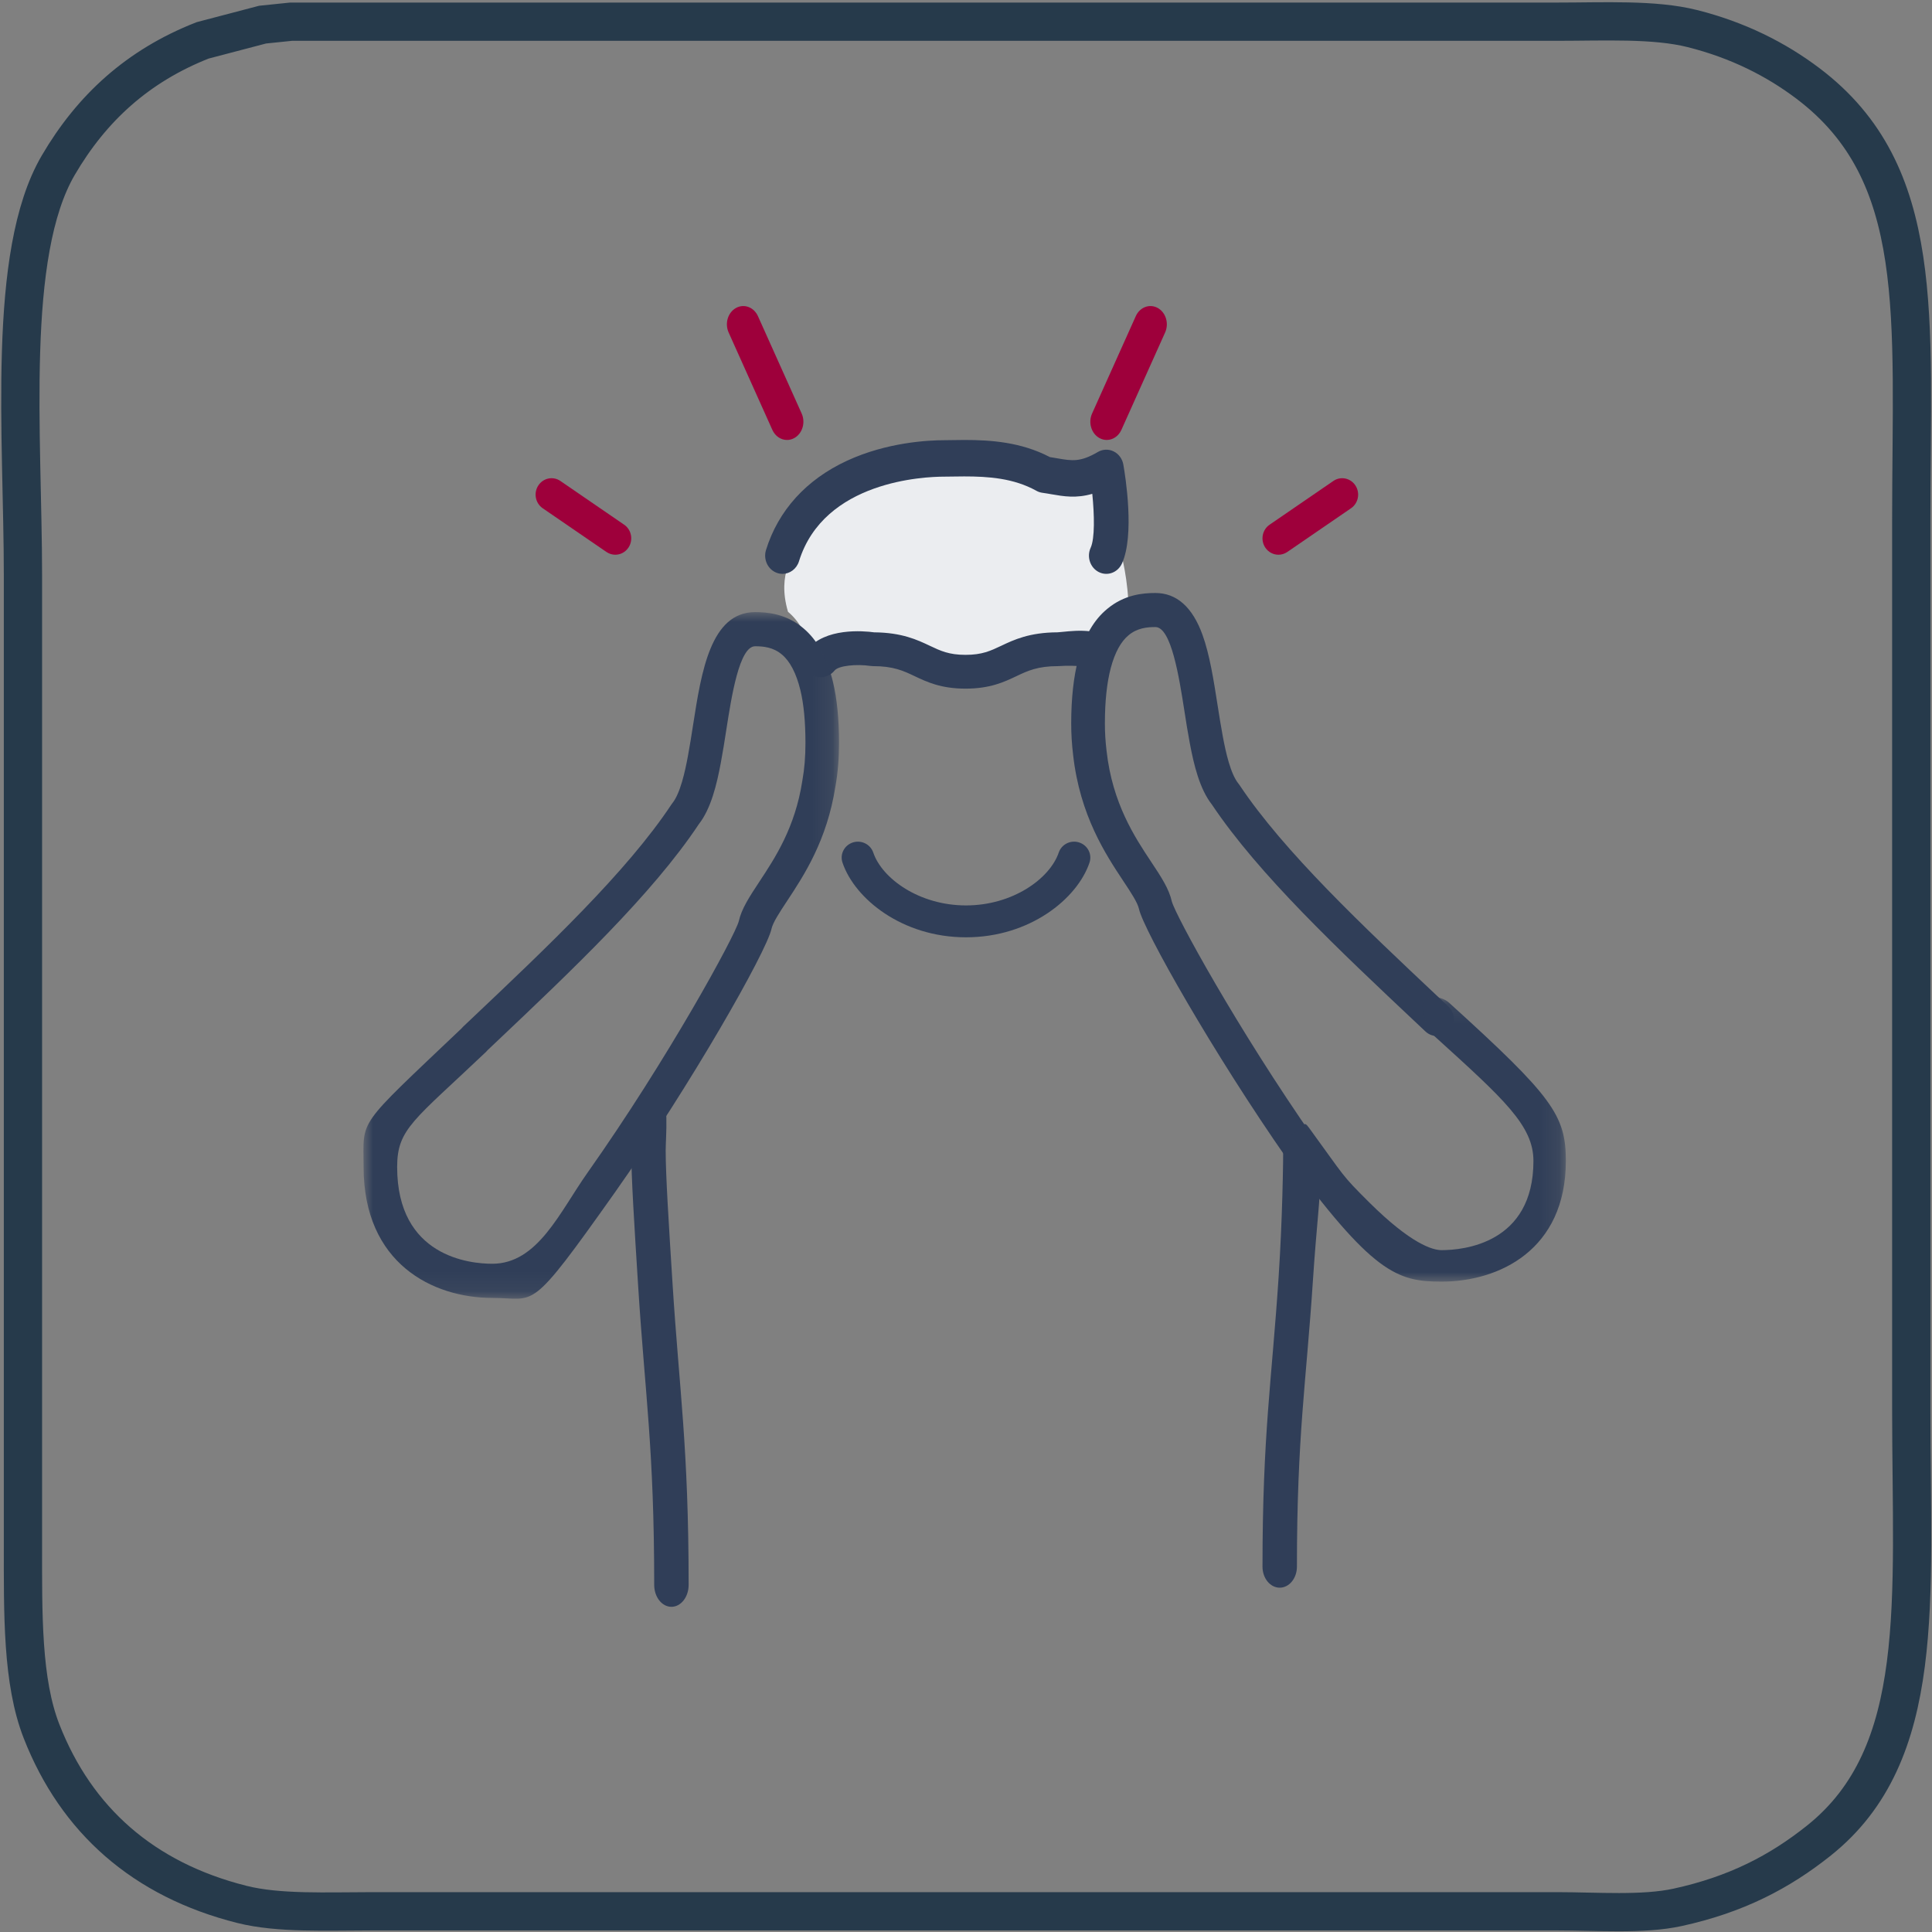
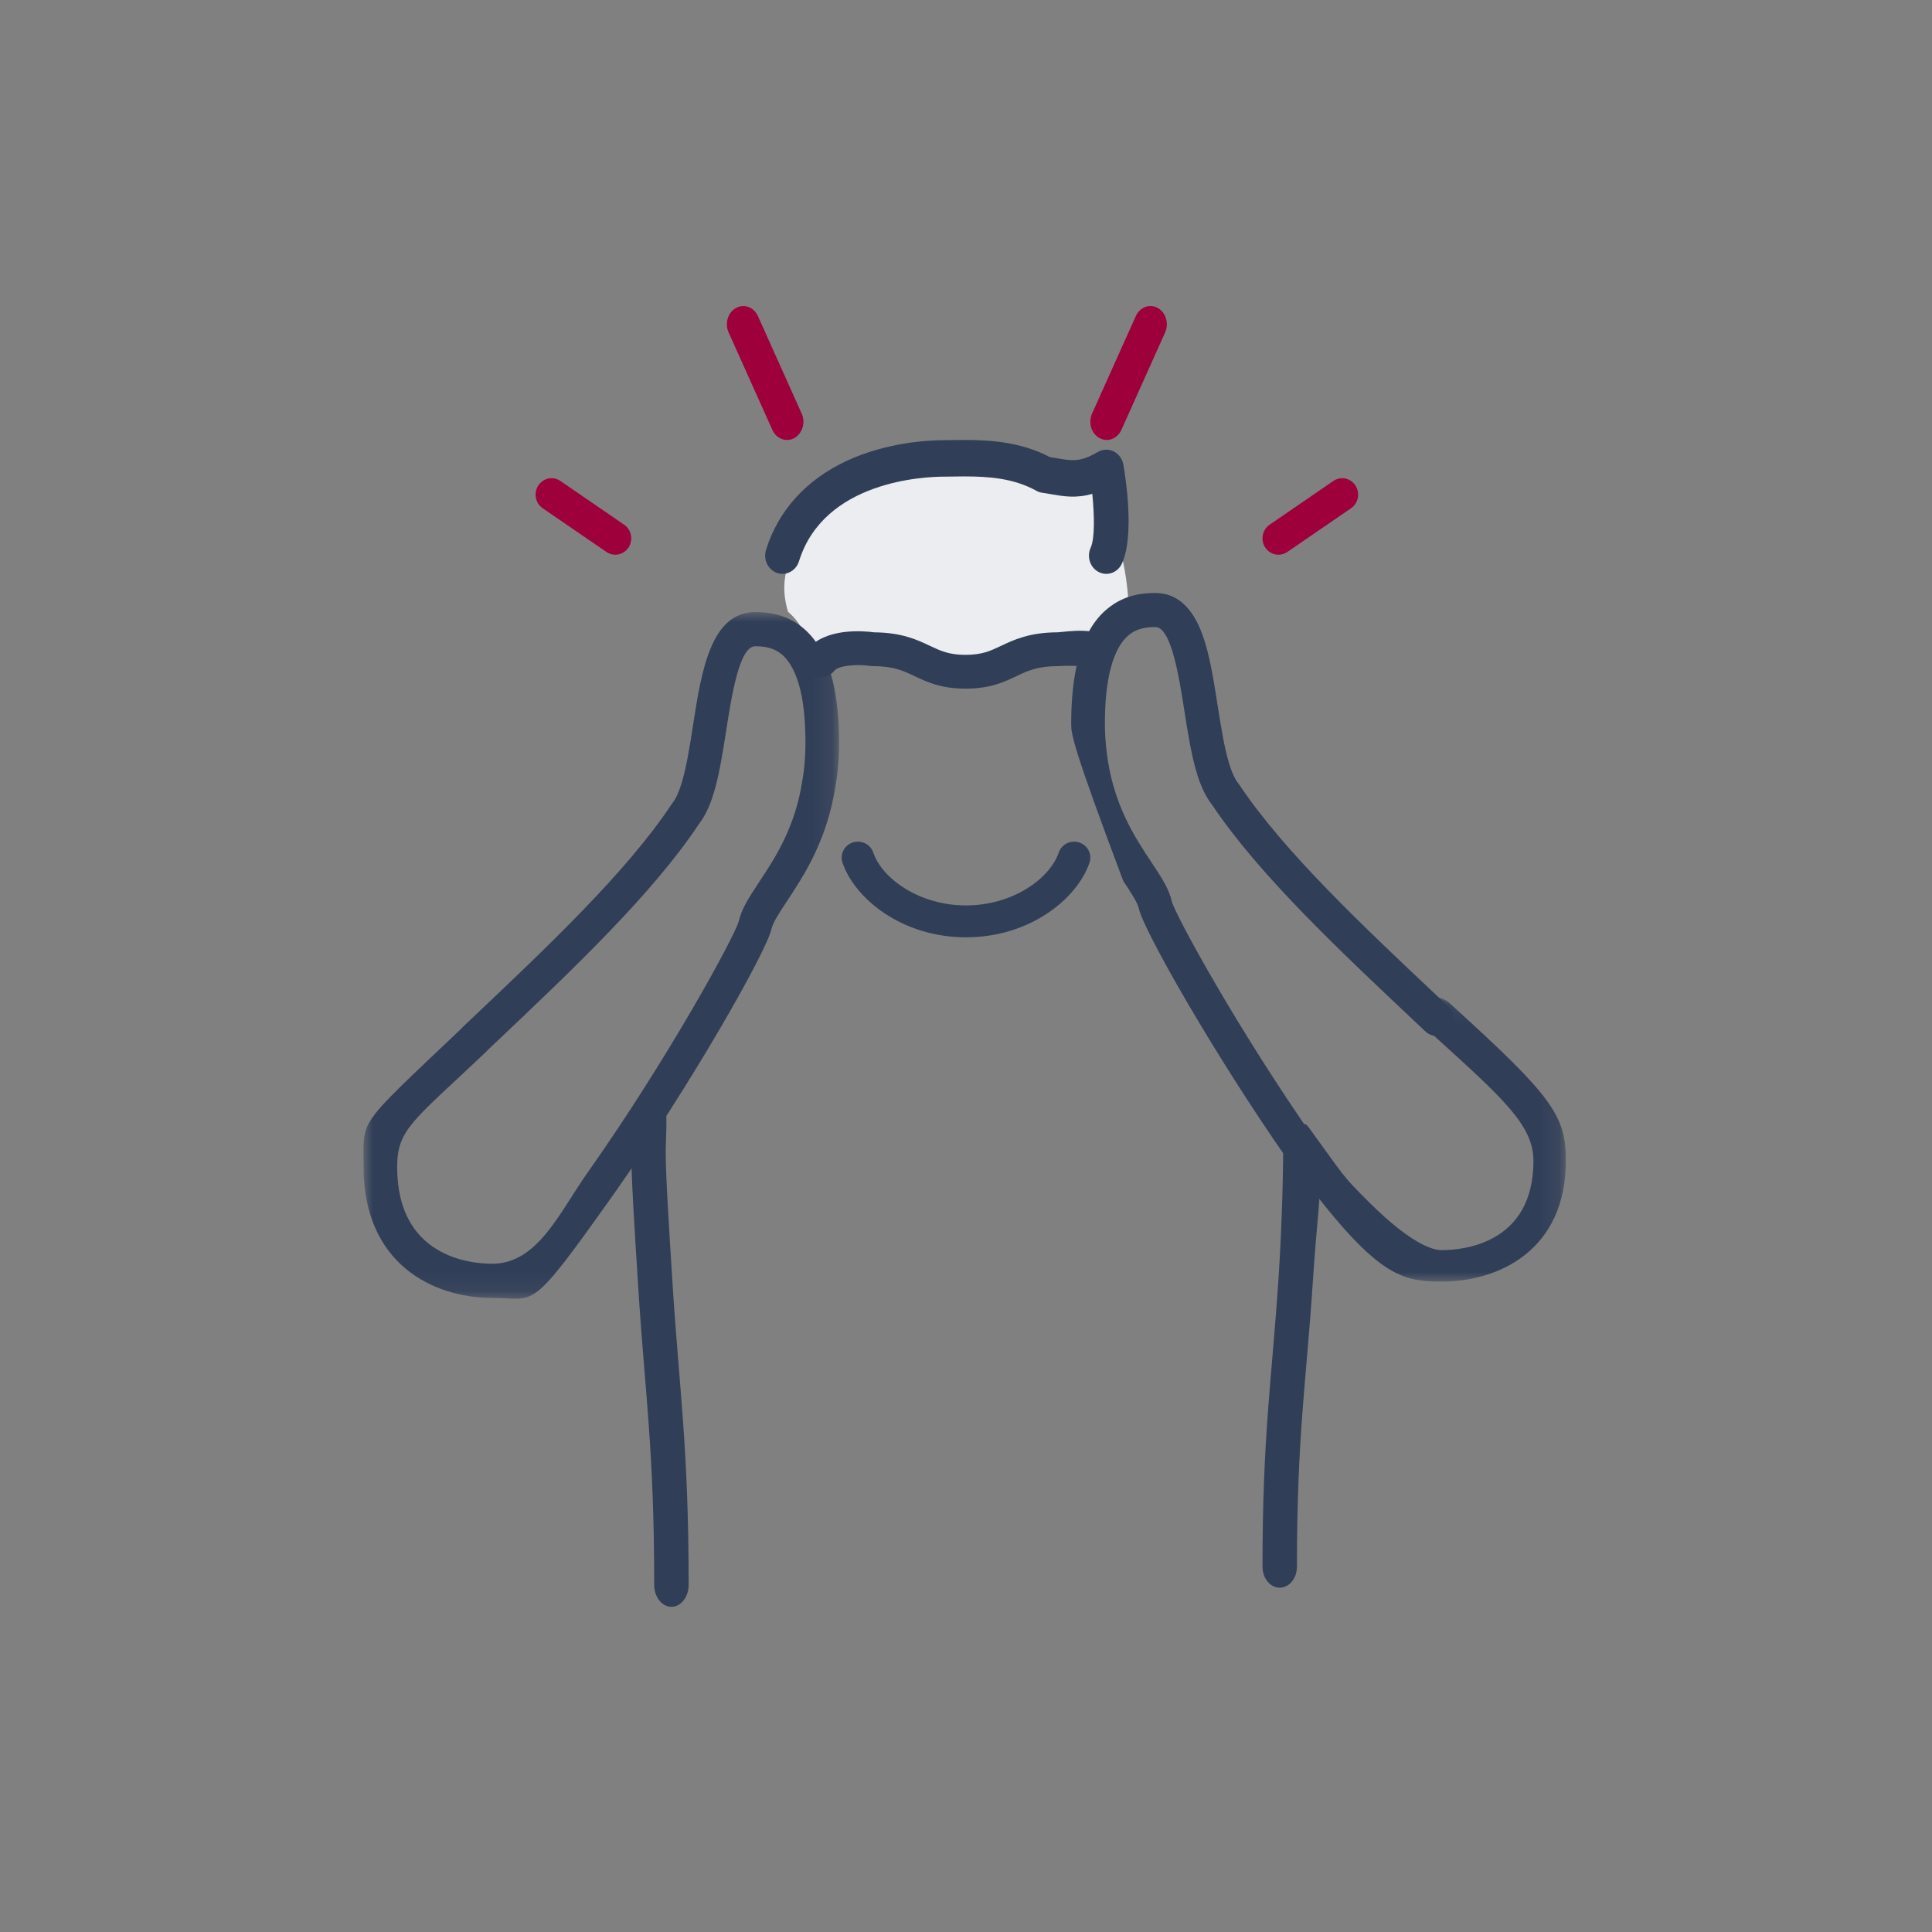
<svg xmlns="http://www.w3.org/2000/svg" xmlns:xlink="http://www.w3.org/1999/xlink" width="101px" height="101px" viewBox="0 0 101 101" version="1.1">
  <rect x="0" y="0" width="101" height="101" fill="#808080" stroke="none" />
  <title>headache</title>
  <defs>
    <polygon id="path-1" points="0 2.97520661e-05 24.862 2.97520661e-05 24.862 35.895 0 35.895" />
    <polygon id="path-3" points="0.086 0.127 14.858 0.127 14.858 15 0.086 15" />
  </defs>
  <g id="-Layout" stroke="none" stroke-width="1" fill="none" fill-rule="evenodd">
    <g id="1.0-Chagas-Disease" transform="translate(-915, -1969)">
      <g id="Symptoms" transform="translate(120, 1783)">
        <g id="Row-1-symptoms" transform="translate(0, 185)">
          <g id="headache" transform="translate(796, 2)">
-             <path d="M94.09,95.218 C92.033,96.86 89.764,98.043 86.698,98.712 C84.882,99.108 82.495,98.917 80.384,98.917 L18.475,98.917 C16.093,98.917 13.573,99.042 11.647,98.557 C6.493,97.262 2.992,94.151 1.175,89.516 C0.148,86.899 0.199,83.382 0.2,79.654 L0.2,29.106 C0.2,21.783 -0.683,12.298 2.048,7.634 C3.795,4.649 6.201,2.443 9.594,1.11 C10.638,0.836 11.682,0.562 12.725,0.288 C13.221,0.237 13.718,0.185 14.214,0.134 L80.384,0.134 C82.841,0.134 85.477,-0.007 87.468,0.493 C89.838,1.089 91.833,2.09 93.526,3.37 C99.744,8.075 98.916,15.53 98.916,26.178 L98.916,72.667 C98.916,82.675 99.77,90.686 94.09,95.218 L94.09,95.218 Z" id="Rectangle" stroke="#263A4B" stroke-width="2" />
            <g id="headaches" transform="translate(18, 15)">
              <path d="M39.599,12.896 C39.599,12.896 40,14.336 40,15.984 C39.49,16.4 39.04,17.083 38.737,18.207 C37.972,17.632 35.955,17.779 35.955,17.779 C33.453,17.779 33.32,19 31.097,19 C28.875,19 28.741,17.779 26.239,17.779 C26.239,17.779 24.211,17.462 23.506,18.378 C23.203,17.157 22.729,16.424 22.195,15.984 C21.587,13.921 22.596,12.896 22.596,12.896 C23.883,8.928 28.486,8.012 31.097,8.012 C31.425,8.012 31.765,8 32.142,8 C33.441,8 34.96,8.085 36.356,8.83 C37.474,8.976 38.166,9.294 39.599,8.488 C39.599,8.488 40.182,11.675 39.599,12.896" id="Fill-5" fill="#EBEDF0" />
              <path d="M28.816,19.348 C28.221,19.066 27.707,18.823 26.632,18.823 C26.586,18.823 26.539,18.819 26.493,18.812 C25.787,18.709 24.838,18.791 24.626,19.057 C24.319,19.443 23.749,19.514 23.353,19.215 C22.956,18.917 22.883,18.362 23.19,17.976 C24.124,16.802 26.144,16.981 26.701,17.057 C28.151,17.068 28.96,17.452 29.612,17.761 C30.169,18.025 30.61,18.234 31.476,18.234 C32.342,18.234 32.782,18.025 33.34,17.761 C33.997,17.449 34.813,17.062 36.286,17.056 C36.875,17.018 38.243,16.754 39.184,17.437 C39.586,17.729 38.849,17.586 38.549,17.976 C38.249,18.367 38.951,19.351 38.549,19.059 C38.261,18.851 37.177,18.766 36.384,18.82 C36.362,18.822 36.34,18.823 36.319,18.823 C35.244,18.823 34.731,19.066 34.136,19.348 C33.491,19.654 32.76,20 31.476,20 C30.191,20 29.461,19.654 28.816,19.348 Z" id="Fill-12" fill="#303E58" />
              <path d="M31.5,33 C28.166,33 25.685,30.989 25.044,29.097 C24.896,28.661 25.136,28.189 25.58,28.043 C26.025,27.898 26.504,28.134 26.652,28.57 C27.113,29.928 29.052,31.333 31.5,31.333 C33.948,31.333 35.887,29.928 36.348,28.57 C36.496,28.133 36.976,27.897 37.42,28.043 C37.864,28.189 38.104,28.661 37.956,29.097 C37.315,30.989 34.834,33 31.5,33" id="Fill-14" fill="#303E58" />
              <g id="Group-18" transform="translate(0, 16)">
                <mask id="mask-2" fill="white">
                  <use xlink:href="#path-1" />
                </mask>
                <g id="Clip-17" />
                <path d="M6.492,22.898 C6.466,22.93 6.438,22.961 6.408,22.99 C2.645,26.567 1.762,27.002 1.762,29.008 C1.762,33.701 5.567,34.066 6.733,34.066 C9.115,34.066 10.259,31.362 11.717,29.302 C15.932,23.334 19.413,16.942 19.621,16.161 C19.768,15.503 20.176,14.886 20.691,14.104 C21.526,12.839 22.565,11.265 22.943,8.822 C22.944,8.815 22.945,8.808 22.946,8.801 C23.055,8.195 23.107,7.555 23.107,6.843 C23.107,5.734 23.018,4.801 22.84,4.07 C22.625,3.195 22.3,2.569 21.873,2.214 C21.423,1.836 20.914,1.785 20.476,1.785 C19.65,1.785 19.241,4.413 18.97,6.151 C18.881,6.725 18.788,7.319 18.682,7.88 C18.471,9.011 18.169,10.274 17.532,11.087 C15.095,14.753 10.904,18.721 6.85,22.559 L6.492,22.898 Z M6.733,35.851 C3.631,35.851 0.008,34.059 0.008,29.008 C0.008,26.427 -0.426,27.045 5.125,21.766 C5.151,21.733 5.18,21.702 5.211,21.672 L5.655,21.252 C9.648,17.472 13.777,13.562 16.099,10.057 C16.115,10.034 16.132,10.011 16.149,9.989 C16.561,9.479 16.809,8.35 16.959,7.545 C17.06,7.011 17.15,6.432 17.237,5.872 C17.666,3.12 18.152,2.97520664e-05 20.476,2.97520664e-05 C21.127,2.97520664e-05 22.095,0.086 22.987,0.834 C23.72,1.445 24.23,2.363 24.543,3.64 C24.755,4.514 24.862,5.59 24.862,6.843 C24.862,7.659 24.8,8.401 24.674,9.11 C24.234,11.937 23.028,13.765 22.148,15.099 C21.75,15.702 21.407,16.222 21.331,16.561 C21.069,17.755 17.132,24.694 13.141,30.344 C8.603,36.753 9.065,35.851 6.733,35.851 L6.733,35.851 Z" id="Fill-16" fill="#303E58" mask="url(#mask-2)" />
              </g>
-               <path d="M49.031,45 C48.755,45 48.483,44.869 48.312,44.623 C44.436,39.073 40.782,32.623 40.542,31.514 C40.467,31.177 40.12,30.655 39.719,30.05 C38.815,28.687 37.449,26.628 37.099,23.456 C37.033,22.908 37,22.372 37,21.826 C37,20.51 37.125,19.374 37.371,18.449 C37.69,17.259 38.186,16.402 38.887,15.828 C39.776,15.086 40.748,15 41.401,15 C42.508,15 43.336,15.733 43.861,17.18 C44.238,18.219 44.448,19.56 44.651,20.858 C44.739,21.416 44.829,21.993 44.93,22.525 C45.081,23.33 45.33,24.456 45.743,24.965 C45.761,24.986 45.778,25.009 45.794,25.033 C48.124,28.529 52.267,32.429 56.274,36.2 L56.719,36.619 C57.075,36.955 57.095,37.518 56.764,37.878 C56.433,38.238 55.876,38.258 55.52,37.923 L55.075,37.504 C51.007,33.675 46.801,29.717 44.355,26.06 C43.716,25.249 43.413,23.989 43.201,22.859 C43.095,22.301 43.002,21.709 42.913,21.136 C42.641,19.402 42.23,16.781 41.401,16.781 C40.962,16.781 40.451,16.831 40.001,17.207 C39.597,17.538 39.286,18.11 39.07,18.914 C38.865,19.686 38.761,20.666 38.761,21.826 C38.761,22.298 38.789,22.764 38.848,23.249 C39.151,25.997 40.324,27.766 41.181,29.057 C41.702,29.842 42.113,30.462 42.261,31.129 C42.454,31.851 45.661,37.741 49.75,43.596 C50.03,43.998 49.935,44.553 49.538,44.837 C49.384,44.947 49.207,45 49.031,45" id="Fill-19" fill="#303E58" />
+               <path d="M49.031,45 C48.755,45 48.483,44.869 48.312,44.623 C44.436,39.073 40.782,32.623 40.542,31.514 C40.467,31.177 40.12,30.655 39.719,30.05 C37.033,22.908 37,22.372 37,21.826 C37,20.51 37.125,19.374 37.371,18.449 C37.69,17.259 38.186,16.402 38.887,15.828 C39.776,15.086 40.748,15 41.401,15 C42.508,15 43.336,15.733 43.861,17.18 C44.238,18.219 44.448,19.56 44.651,20.858 C44.739,21.416 44.829,21.993 44.93,22.525 C45.081,23.33 45.33,24.456 45.743,24.965 C45.761,24.986 45.778,25.009 45.794,25.033 C48.124,28.529 52.267,32.429 56.274,36.2 L56.719,36.619 C57.075,36.955 57.095,37.518 56.764,37.878 C56.433,38.238 55.876,38.258 55.52,37.923 L55.075,37.504 C51.007,33.675 46.801,29.717 44.355,26.06 C43.716,25.249 43.413,23.989 43.201,22.859 C43.095,22.301 43.002,21.709 42.913,21.136 C42.641,19.402 42.23,16.781 41.401,16.781 C40.962,16.781 40.451,16.831 40.001,17.207 C39.597,17.538 39.286,18.11 39.07,18.914 C38.865,19.686 38.761,20.666 38.761,21.826 C38.761,22.298 38.789,22.764 38.848,23.249 C39.151,25.997 40.324,27.766 41.181,29.057 C41.702,29.842 42.113,30.462 42.261,31.129 C42.454,31.851 45.661,37.741 49.75,43.596 C50.03,43.998 49.935,44.553 49.538,44.837 C49.384,44.947 49.207,45 49.031,45" id="Fill-19" fill="#303E58" />
              <g id="Group-23" transform="translate(48, 36)">
                <mask id="mask-4" fill="white">
                  <use xlink:href="#path-3" />
                </mask>
                <g id="Clip-22" />
                <path d="M8.364,15 C6.036,15 4.755,14.581 0.158,8.279 C-0.112,7.908 0.434,7.357 0.815,7.094 C1.197,6.831 1.157,6.581 1.428,6.952 C3.335,9.566 3.087,9.375 4.58,10.858 C6.769,13.03 7.89,13.354 8.364,13.354 C9.49,13.354 13.164,13.018 13.164,8.692 C13.164,6.843 11.627,5.468 7.993,2.171 C7.651,1.86 7.153,0.655 7.472,0.323 C7.792,-0.009 8.422,0.119 8.764,0.429 C14.174,5.337 14.858,6.301 14.858,8.692 C14.858,13.348 11.36,15 8.364,15" id="Fill-21" fill="#303E58" mask="url(#mask-4)" />
              </g>
              <path d="M38.857,7 C38.728,7 38.597,6.968 38.474,6.899 C38.05,6.663 37.879,6.09 38.091,5.618 L40.376,0.528 C40.588,0.056 41.102,-0.135 41.526,0.101 C41.949,0.337 42.121,0.91 41.909,1.382 L39.624,6.472 C39.474,6.807 39.171,7 38.857,7" id="Fill-24" fill="#9E003B" />
              <path d="M22.143,7 C21.829,7 21.526,6.807 21.376,6.472 L19.091,1.382 C18.879,0.91 19.051,0.337 19.474,0.101 C19.897,-0.135 20.412,0.056 20.624,0.528 L22.909,5.618 C23.121,6.09 22.95,6.663 22.526,6.899 C22.403,6.968 22.272,7 22.143,7" id="Fill-26" fill="#9E003B" />
              <path d="M47.834,13 C47.565,13 47.301,12.866 47.14,12.618 C46.885,12.224 46.988,11.692 47.371,11.43 L50.704,9.144 C51.087,8.881 51.605,8.988 51.86,9.382 C52.115,9.776 52.012,10.308 51.629,10.57 L48.296,12.856 C48.154,12.953 47.993,13 47.834,13" id="Fill-28" fill="#9E003B" />
              <path d="M13.166,13 C13.007,13 12.846,12.953 12.704,12.856 L9.371,10.57 C8.988,10.308 8.885,9.776 9.14,9.382 C9.395,8.988 9.913,8.881 10.296,9.144 L13.629,11.43 C14.012,11.692 14.115,12.224 13.86,12.618 C13.699,12.866 13.435,13 13.166,13" id="Fill-30" fill="#9E003B" />
              <path d="M15.2,66.855 C15.2,59.731 14.717,56.859 14.364,51.277 C14.16,48.066 14,45.529 14,44.145 C14,43.513 15.003,41.261 15.5,41.261 C15.997,41.261 15.8,43.513 15.8,44.145 C15.8,45.437 15.958,47.933 16.158,51.094 C16.513,56.714 17,59.639 17,66.855 C17,67.487 16.597,68 16.1,68 C15.603,68 15.2,67.487 15.2,66.855 Z" id="Fill-32" fill="#303E58" />
              <path d="M47,65.901 C47,58.974 47.487,56.165 47.842,50.77 C48.042,47.736 48.086,44.804 48.086,43.564 C48.086,42.957 49.003,44.653 49.5,44.653 C49.997,44.653 50.021,44.836 50.021,45.443 C50.021,46.771 49.84,47.863 49.636,50.946 C49.283,56.304 48.8,59.062 48.8,65.901 C48.8,66.508 48.397,67 47.9,67 C47.403,67 47,66.508 47,65.901 Z" id="Fill-34" fill="#303E58" />
              <path d="M21.907,14 C21.814,14 21.719,13.985 21.626,13.953 C21.15,13.79 20.89,13.252 21.045,12.751 C21.687,10.684 23.151,9.07 25.279,8.086 C27.374,7.117 29.538,7.013 30.371,7.013 C30.523,7.013 30.678,7.01 30.839,7.007 C31.022,7.003 31.211,7 31.41,7 C32.785,7 34.385,7.109 35.884,7.895 C36.016,7.915 36.143,7.937 36.267,7.959 C37.045,8.094 37.474,8.168 38.392,7.629 C38.648,7.479 38.956,7.468 39.221,7.599 C39.485,7.73 39.673,7.986 39.726,8.289 C39.832,8.893 40.326,11.984 39.652,13.459 C39.435,13.934 38.894,14.134 38.442,13.906 C37.991,13.678 37.8,13.109 38.017,12.635 C38.239,12.148 38.213,10.92 38.102,9.816 C37.257,10.062 36.606,9.949 35.971,9.839 C35.818,9.812 35.658,9.784 35.489,9.761 C35.381,9.746 35.277,9.712 35.181,9.658 C33.995,8.997 32.668,8.906 31.41,8.906 C31.222,8.906 31.043,8.909 30.87,8.912 C30.699,8.915 30.533,8.918 30.371,8.918 C29.331,8.918 24.076,9.131 22.769,13.342 C22.644,13.744 22.289,14 21.907,14" id="Fill-36" fill="#303E58" />
            </g>
          </g>
        </g>
      </g>
    </g>
  </g>
</svg>